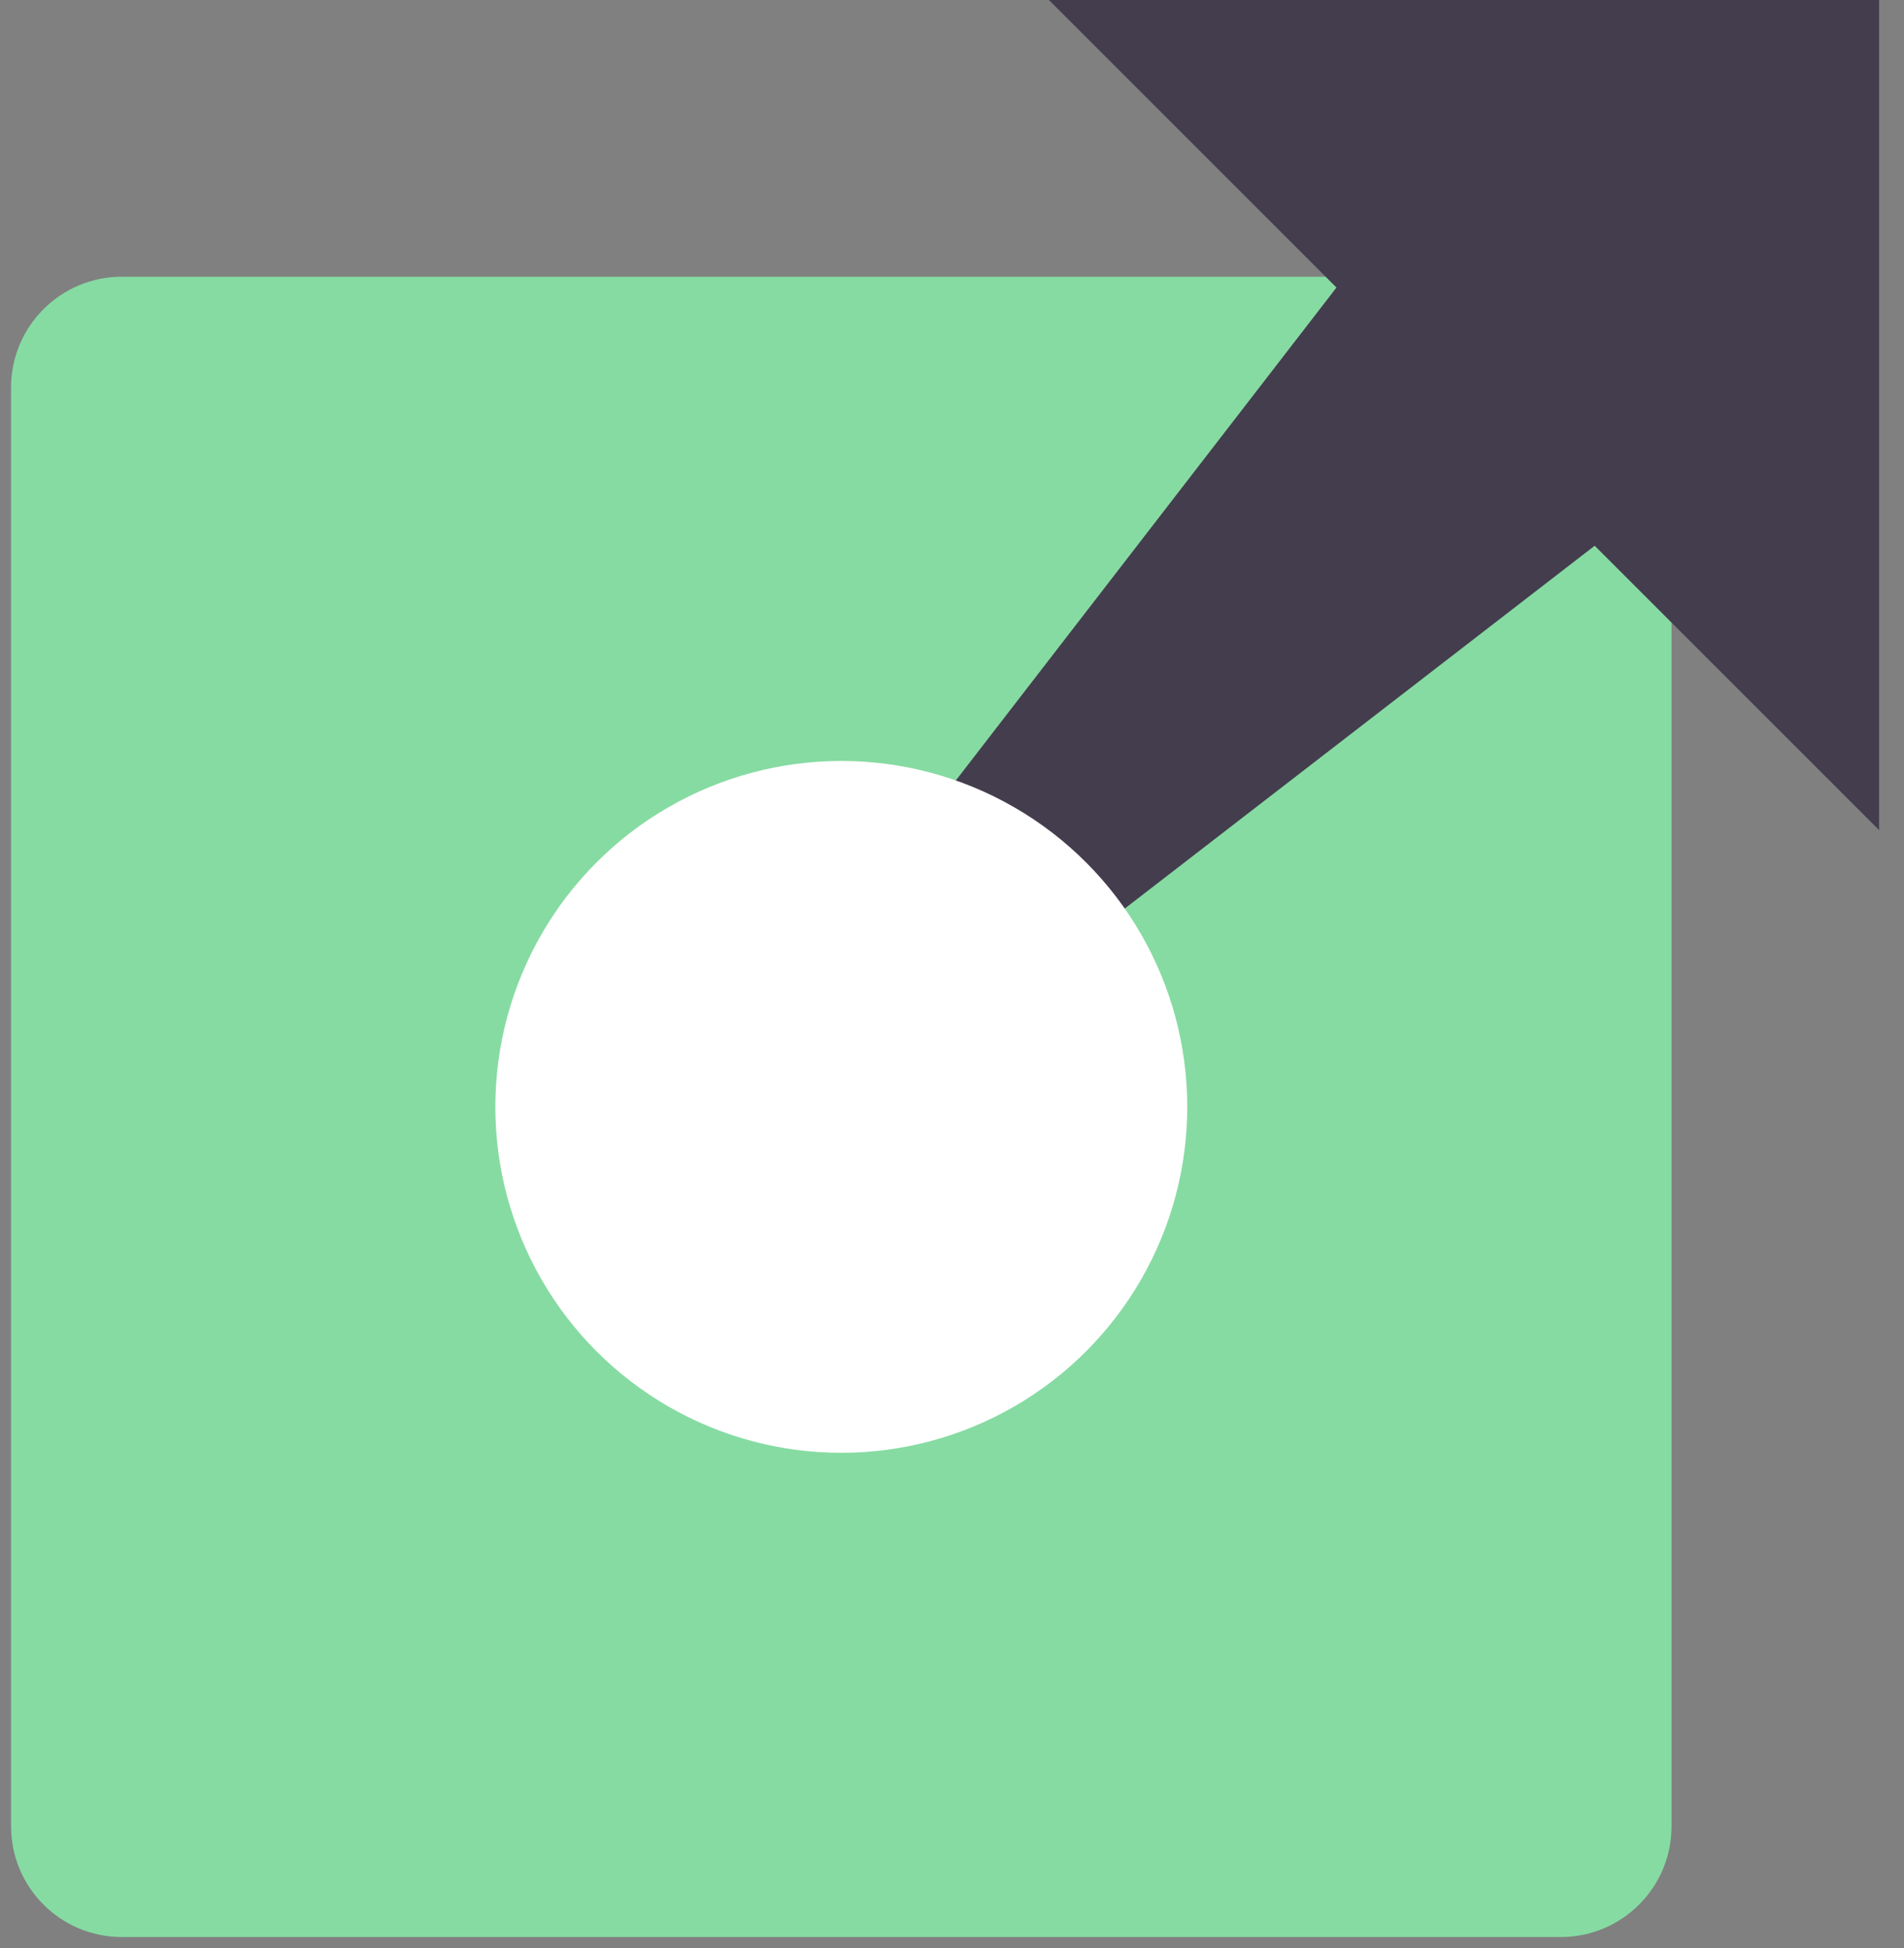
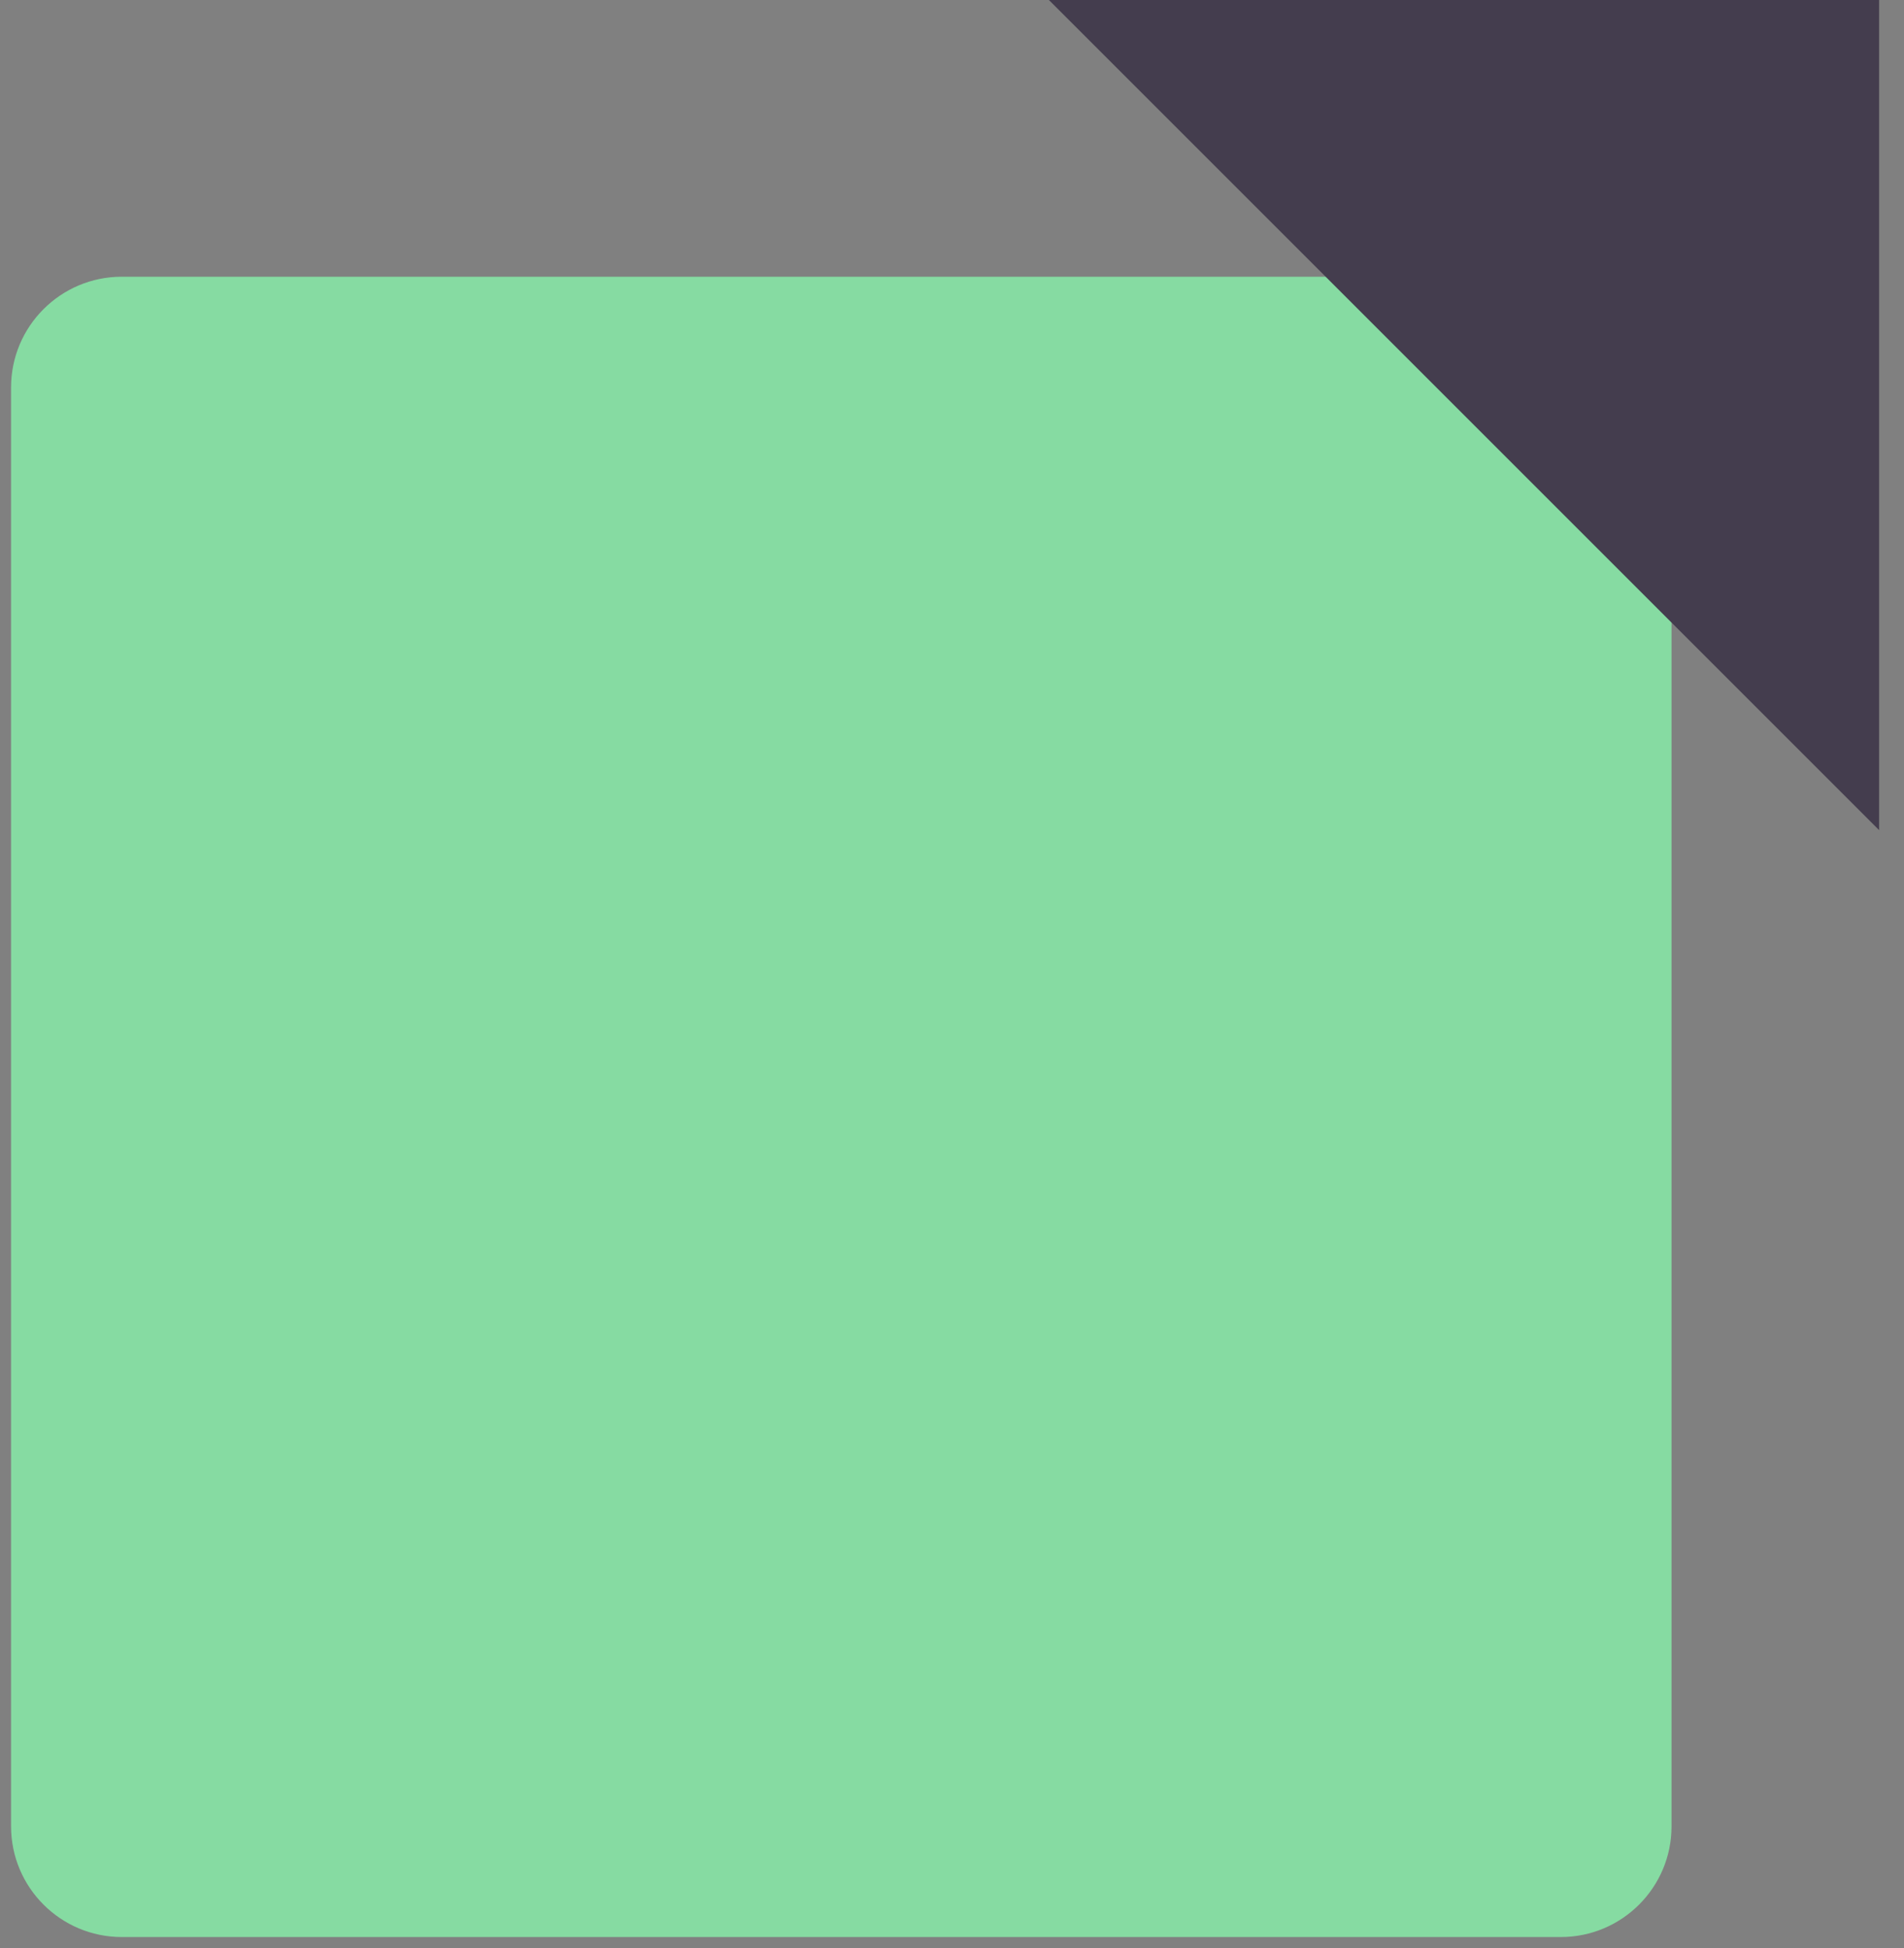
<svg xmlns="http://www.w3.org/2000/svg" width="43" height="44" viewBox="0 0 43 44">
  <rect x="0" y="0" width="43" height="44" fill="#808080" stroke="none" />
  <g fill="none" fill-rule="evenodd">
    <g>
      <g>
        <g transform="translate(-386 -1270) translate(340 1230) translate(40 40)">
-           <path d="M0 0H50V50H0z" />
          <path fill="#86DBA2" d="M8.75 6.25h32.5c1.38 0 2.5 1.12 2.5 2.5v32.5c0 1.38-1.12 2.5-2.5 2.5H8.75c-1.38 0-2.5-1.12-2.5-2.5V8.75c0-1.38 1.12-2.5 2.5-2.5z" />
-           <path fill="#443D4E" d="M29.076 6.677L37.402 6.677 35.192 23.864 31.286 23.864z" transform="rotate(45 33.239 15.27)" />
          <path fill="#443D4E" d="M29.688 0L48.438 0 48.438 18.75z" />
-           <circle cx="25" cy="25" r="7.813" fill="#FFF" />
        </g>
      </g>
    </g>
  </g>
</svg>